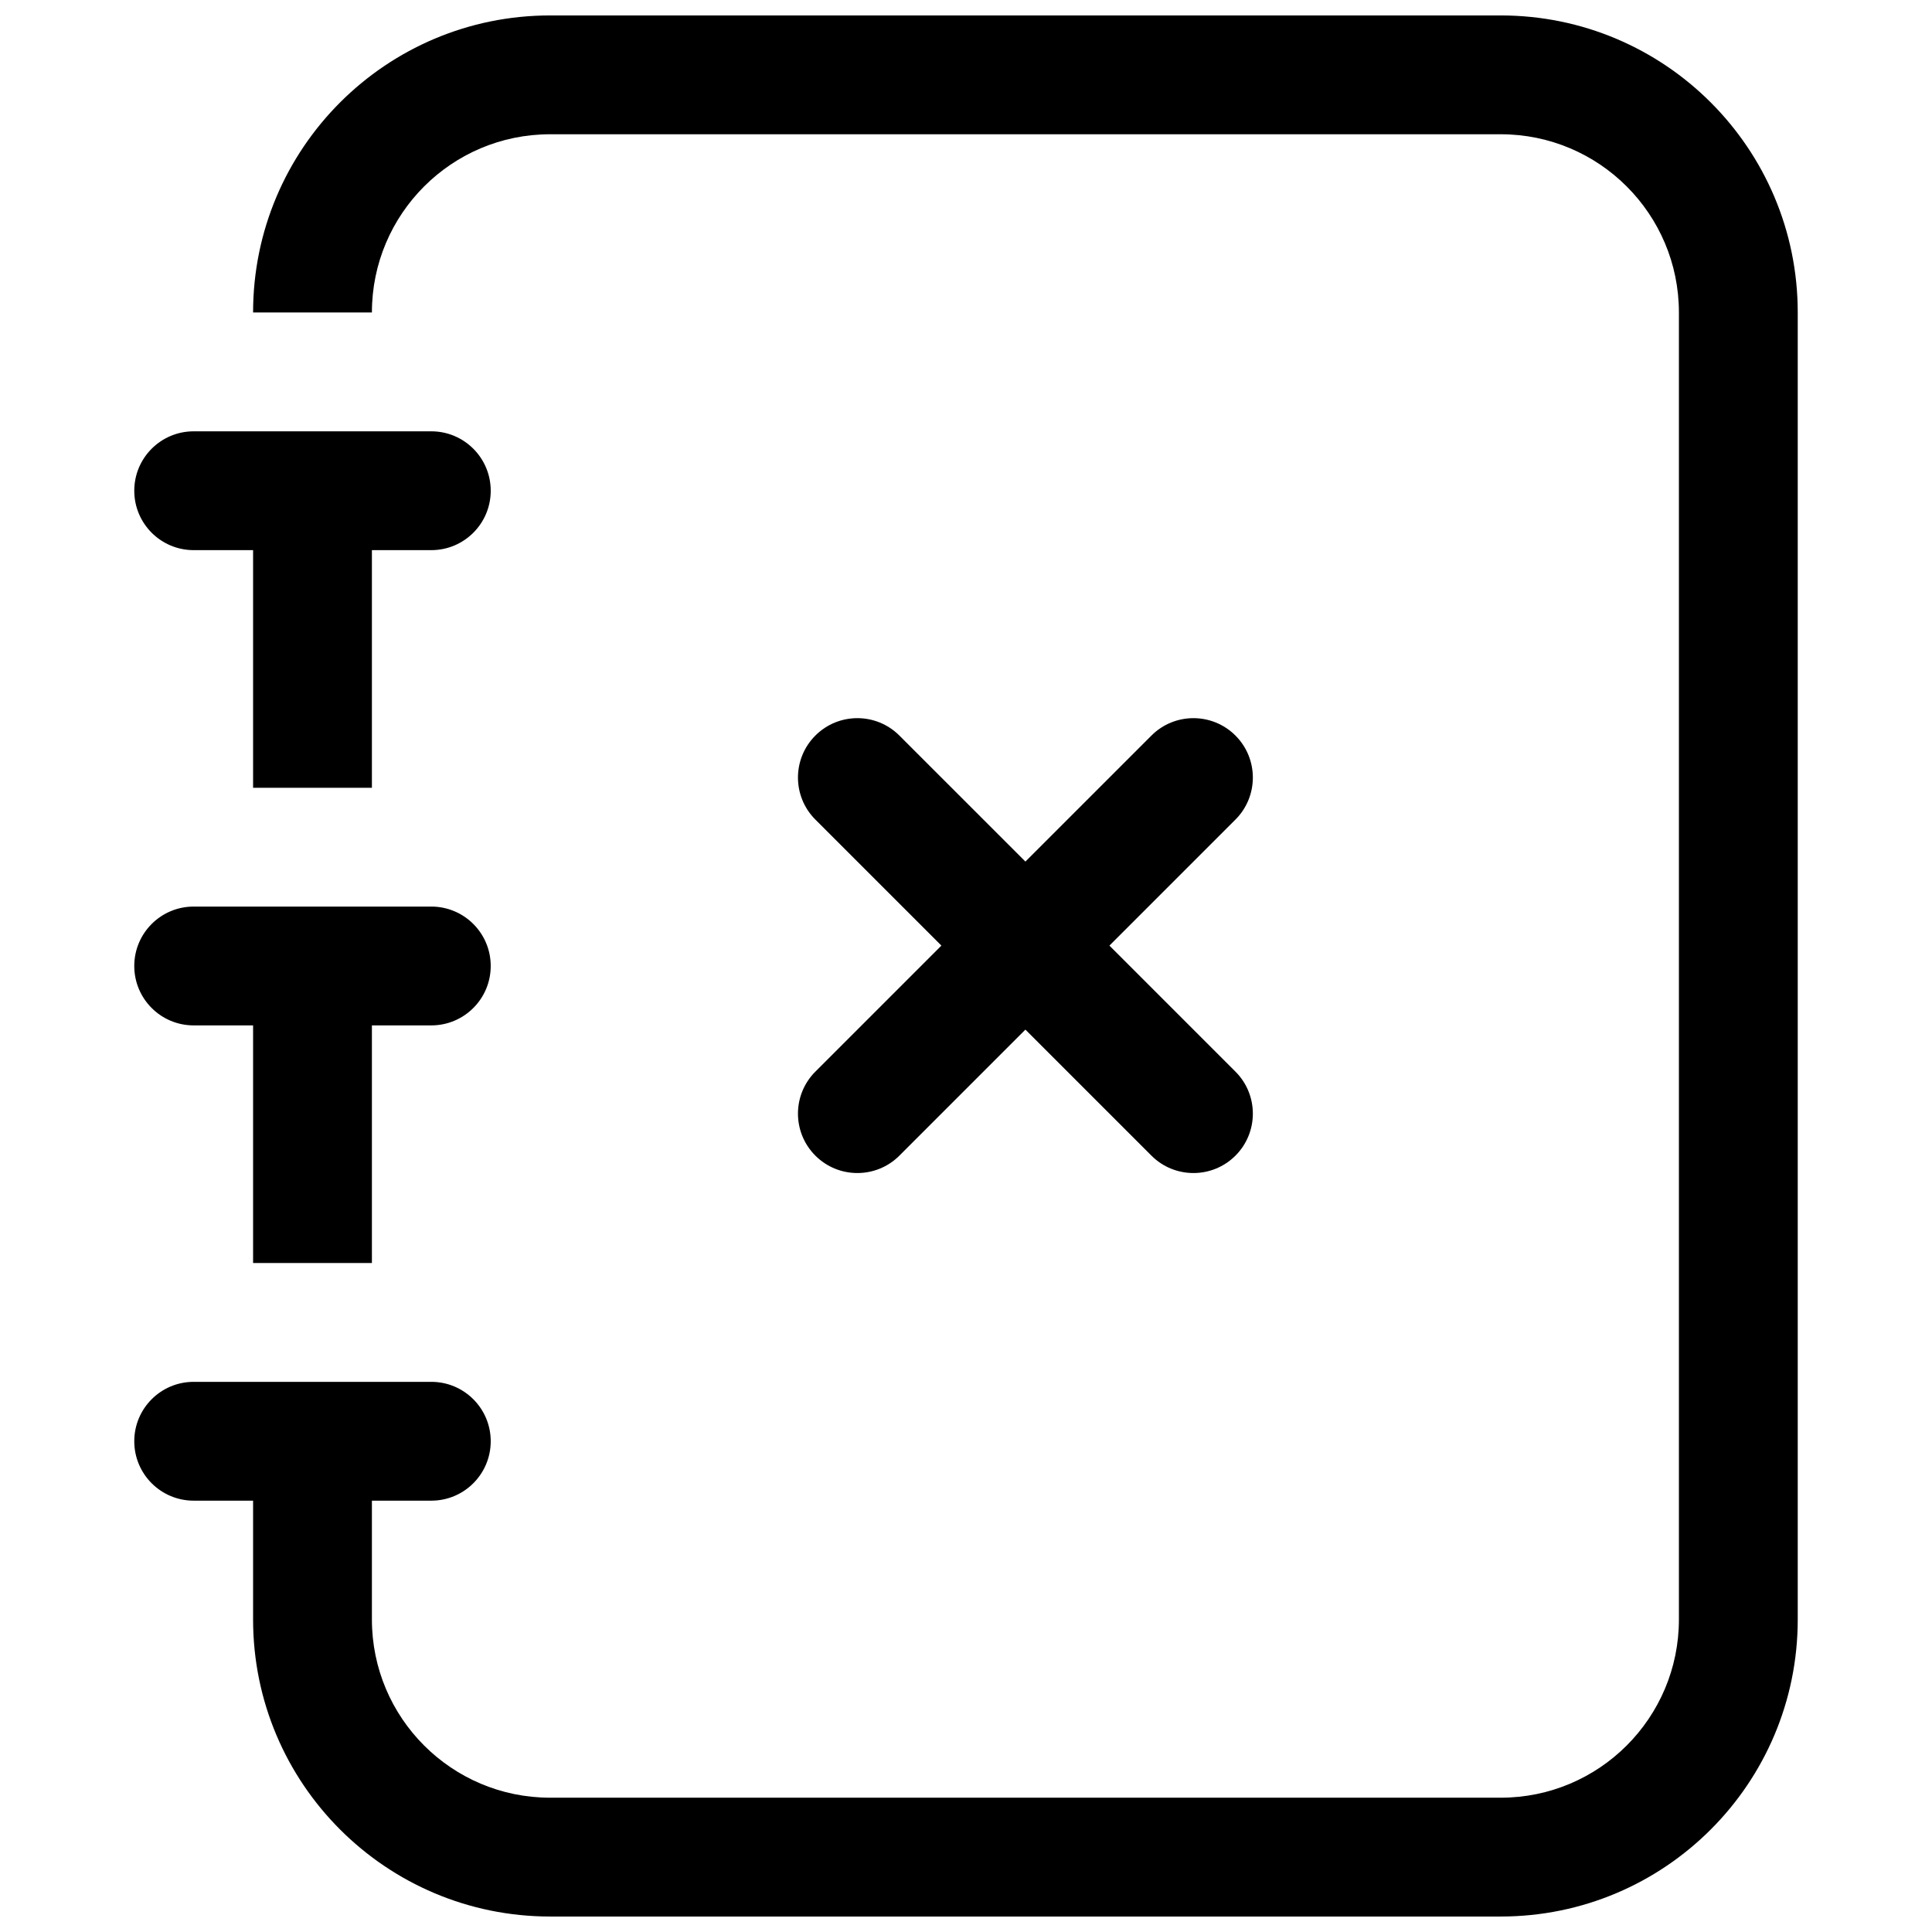
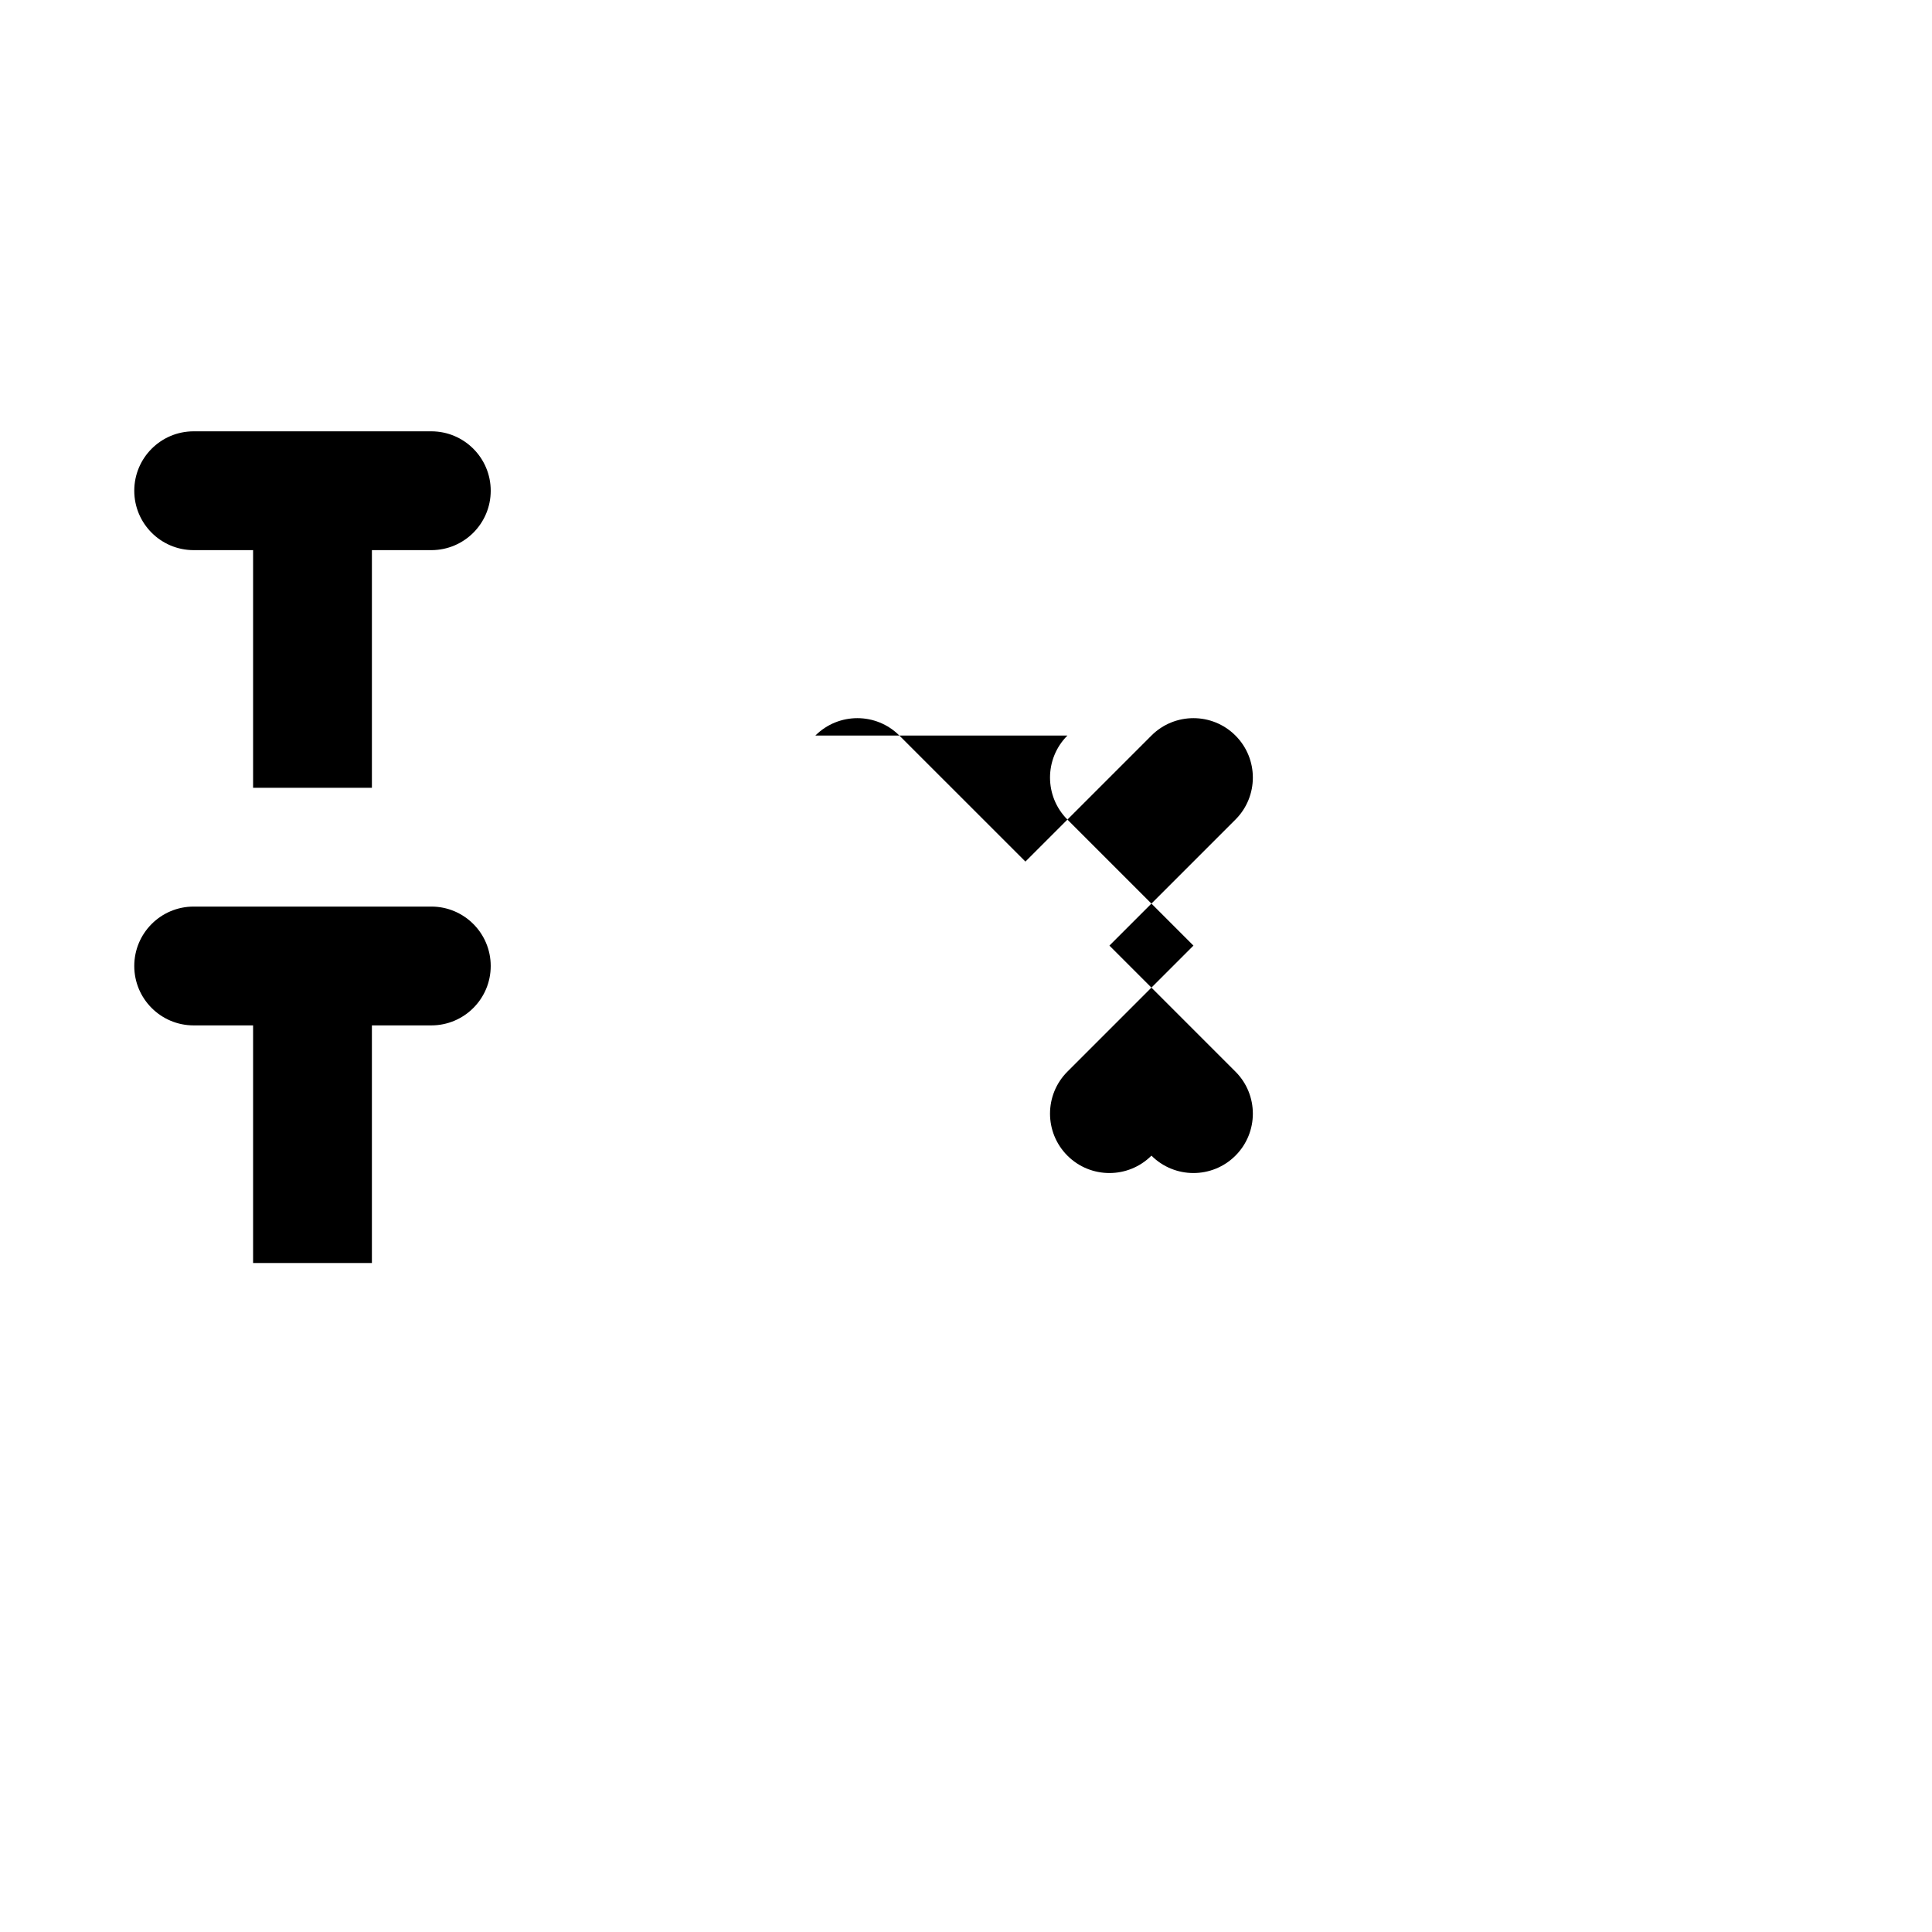
<svg xmlns="http://www.w3.org/2000/svg" width="800px" height="800px" version="1.1" viewBox="144 144 512 512">
  <defs>
    <clipPath id="a">
-       <path d="m179 148.09h442v503.81h-442z" />
-     </clipPath>
+       </clipPath>
  </defs>
  <g clip-path="url(#a)">
    <path d="m211.07 226.81c0-43.473 35.242-78.719 78.719-78.719h251.91c43.477 0 78.719 35.246 78.719 78.719v346.37c0 43.477-35.242 78.719-78.719 78.719h-251.91c-43.477 0-78.719-35.242-78.719-78.719v-31.488h-15.746c-8.695 0-15.742-7.051-15.742-15.746 0-8.695 7.047-15.742 15.742-15.742h62.977c8.695 0 15.746 7.047 15.746 15.742 0 8.695-7.051 15.746-15.746 15.746h-15.742v31.488c0 26.086 21.145 47.23 47.23 47.23h251.91c26.086 0 47.23-21.145 47.23-47.23v-346.37c0-26.086-21.145-47.23-47.23-47.23h-251.91c-26.086 0-47.23 21.145-47.23 47.23z" />
  </g>
  <path d="m211.07 352.77v-62.977h-15.746c-8.695 0-15.742-7.047-15.742-15.742s7.047-15.746 15.742-15.746h62.977c8.695 0 15.746 7.051 15.746 15.746s-7.051 15.742-15.746 15.742h-15.742v62.977z" />
  <path d="m211.07 415.74v62.977h31.488v-62.977h15.742c8.695 0 15.746-7.047 15.746-15.742s-7.051-15.746-15.746-15.746h-62.977c-8.695 0-15.742 7.051-15.742 15.746s7.047 15.742 15.742 15.742z" />
-   <path d="m360.08 338.93c6.148-6.148 16.117-6.148 22.266 0l33.398 33.395 33.398-33.395c6.148-6.148 16.117-6.148 22.266 0 6.148 6.148 6.148 16.117 0 22.266l-33.398 33.398 33.398 33.398c6.148 6.148 6.148 16.117 0 22.266-6.148 6.144-16.117 6.144-22.266 0l-33.398-33.398-33.398 33.398c-6.148 6.144-16.117 6.144-22.266 0-6.148-6.148-6.148-16.117 0-22.266l33.398-33.398-33.398-33.398c-6.148-6.148-6.148-16.117 0-22.266z" />
+   <path d="m360.08 338.93c6.148-6.148 16.117-6.148 22.266 0l33.398 33.395 33.398-33.395c6.148-6.148 16.117-6.148 22.266 0 6.148 6.148 6.148 16.117 0 22.266l-33.398 33.398 33.398 33.398c6.148 6.148 6.148 16.117 0 22.266-6.148 6.144-16.117 6.144-22.266 0c-6.148 6.144-16.117 6.144-22.266 0-6.148-6.148-6.148-16.117 0-22.266l33.398-33.398-33.398-33.398c-6.148-6.148-6.148-16.117 0-22.266z" />
</svg>